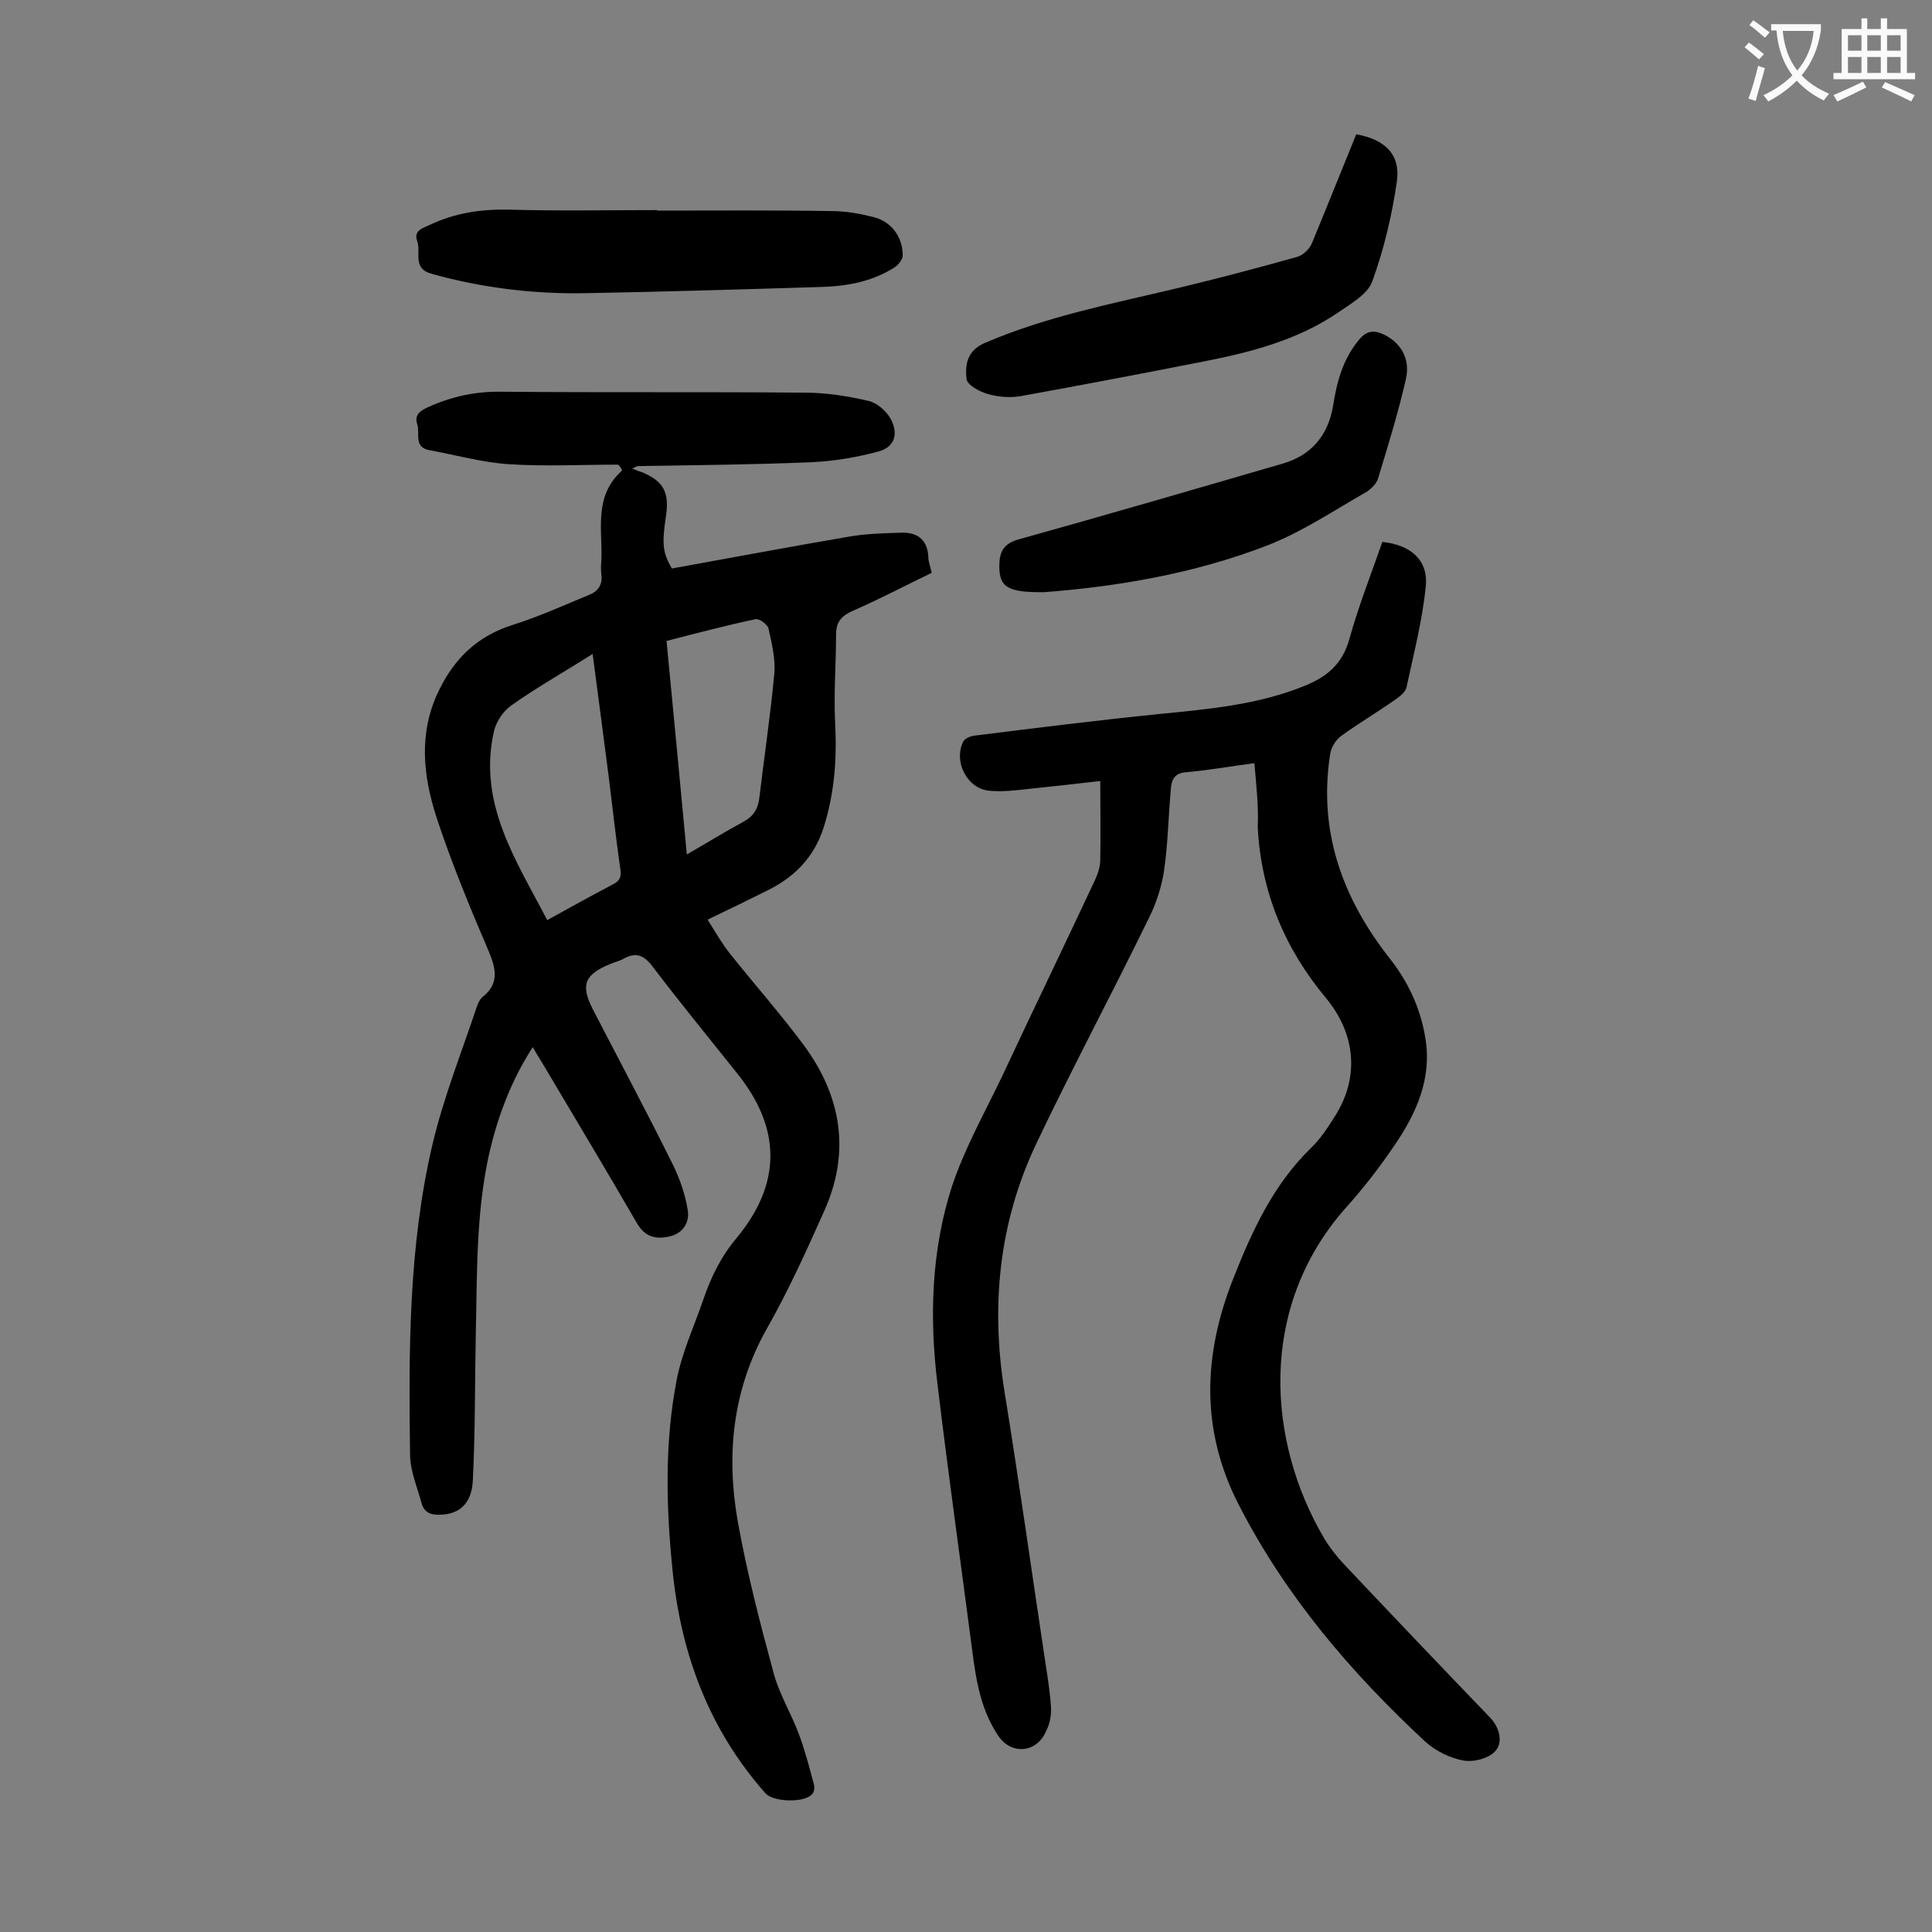
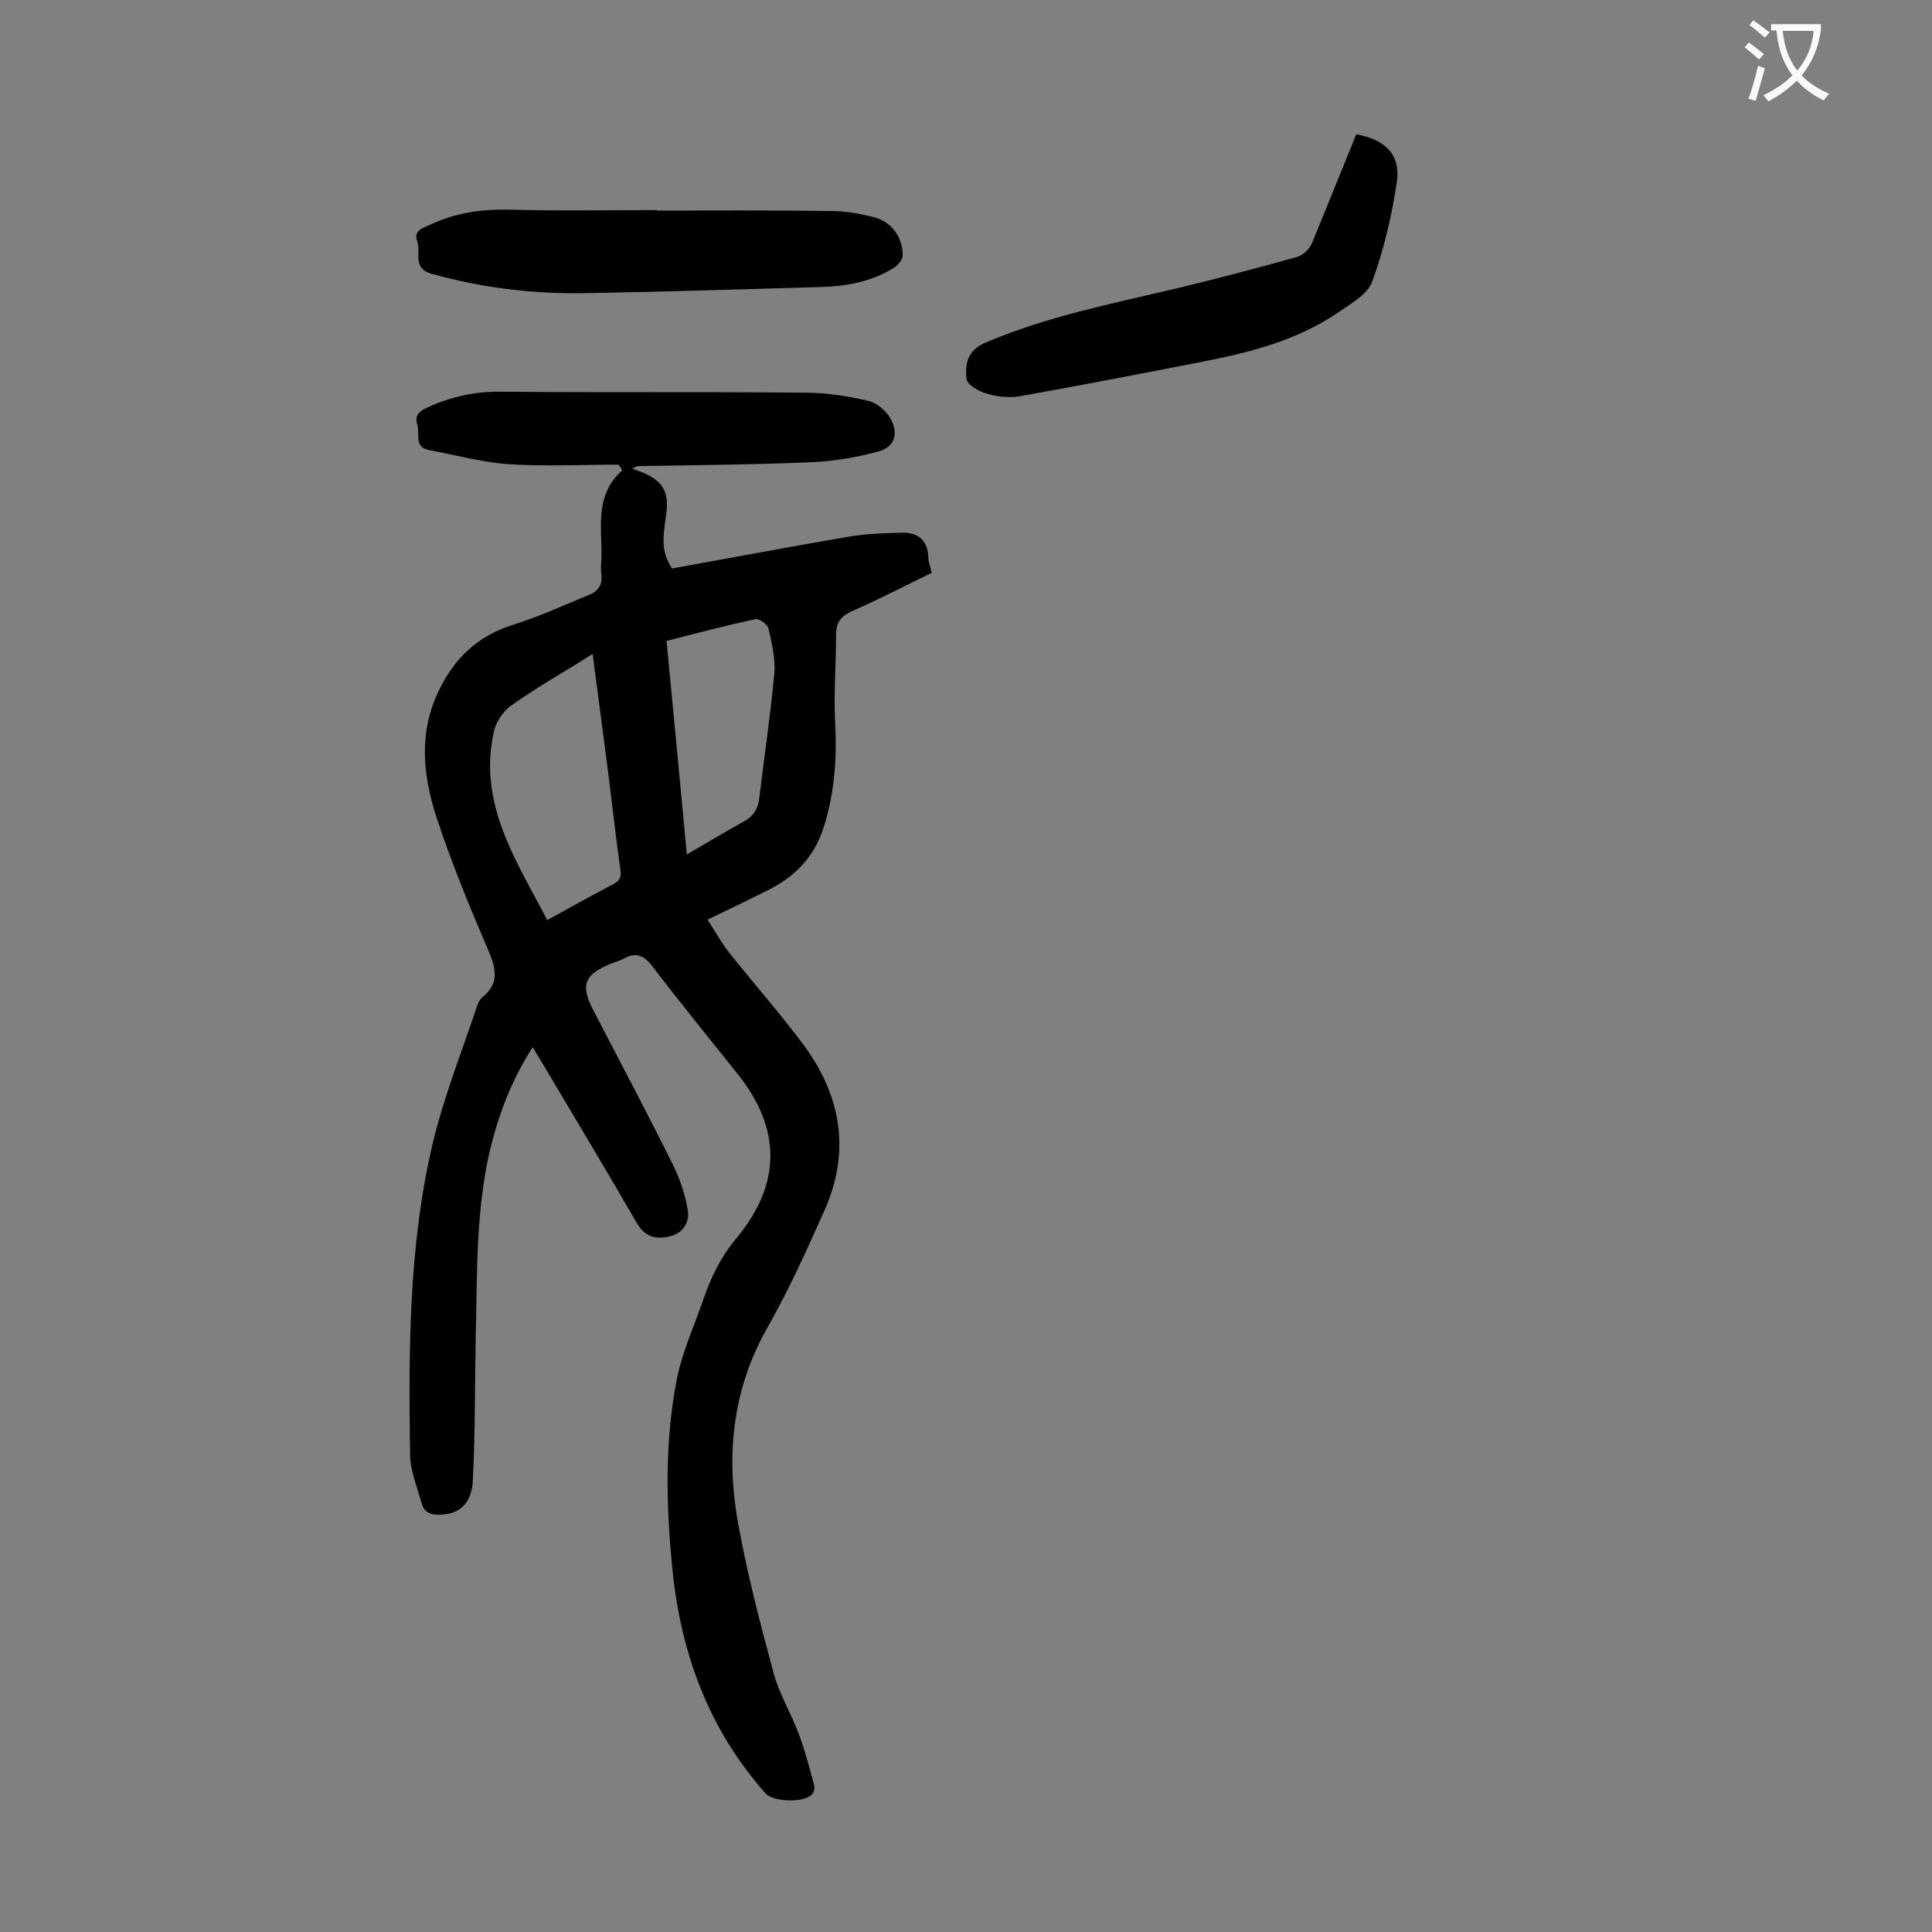
<svg xmlns="http://www.w3.org/2000/svg" enable-background="new 0 0 400 400" viewBox="0 0 400 400">
  <rect x="0" y="0" width="400" height="400" fill="#808080" stroke="none" />
  <g fill="#000001">
    <path d="m128 96.2c-7.6 0-15.2.4-22.8-.1-5.5-.4-10.9-1.9-16.3-2.9-3.3-.6-1.9-3.4-2.5-5.3-.6-1.8.3-2.7 2-3.5 5-2.3 10-3.4 15.6-3.3 20.9.2 41.8 0 62.7.2 4.4 0 8.8.7 13.1 1.7 1.8.4 3.7 2.1 4.6 3.7 1.7 3.2.8 5.9-2.6 6.8-4.5 1.2-9.2 2-13.9 2.2-11.9.5-23.8.6-35.8.8-.3 0-.5.2-1.2.5.9.4 1.5.6 2.1.8 4.3 1.8 5.6 4.1 4.9 8.9-.9 6-.7 7.7 1.2 11 12.2-2.2 24.4-4.5 36.7-6.6 3.5-.6 7-.7 10.5-.8 3.4-.2 5.7 1.2 5.9 5 0 1 .4 1.9.7 3.3-5.4 2.6-10.7 5.4-16.2 7.8-2.3 1-3.6 2.2-3.6 4.9 0 6.1-.5 12.1-.2 18.2.4 7.5-.1 14.7-2.4 21.9-2 6.2-6.1 10.3-11.9 13.1-3.8 1.9-7.7 3.8-12.1 5.9 1.7 2.7 3 5 4.6 7 5.1 6.4 10.5 12.5 15.4 19.1 7.7 10.5 9.6 22 4.2 34.1-3.7 8.3-7.5 16.7-12 24.6-7.1 12.7-8.4 26.2-5.9 40.1 1.9 10.5 4.6 20.9 7.4 31.2 1.2 4.4 3.7 8.4 5.3 12.8 1.2 3.3 2.1 6.7 3 10.1.2.6.1 1.7-.4 2.1-1.6 1.8-8 1.6-9.6-.2-11.8-13.3-17.6-29.1-19.3-46.6-1.3-13-1.6-26.1.9-39 1.1-5.7 3.6-11.1 5.5-16.6 1.6-4.7 3.7-9 7-12.9 9.3-11.3 9.1-22.7 0-34-5.9-7.4-11.8-14.6-17.5-22.1-1.8-2.4-3.5-3-6-1.6-.9.5-1.9.7-2.8 1.1-5.3 2.2-6.1 4.3-3.6 9.3 5.6 10.8 11.3 21.5 16.7 32.4 1.4 2.9 2.5 6.1 3 9.3.4 2.6-1.1 4.8-3.8 5.4s-5 .2-6.7-2.7c-6.3-10.9-12.8-21.7-19.2-32.5-.7-1.2-1.5-2.4-2.4-4-4.4 6.8-7.1 14-8.9 21.5-2.9 12.6-2.6 25.5-2.9 38.3-.2 9.9-.1 19.9-.6 29.8-.2 4.9-2.8 7.1-6.7 7.2-1.8.1-3.3-.3-3.9-2.3-.9-3.4-2.4-6.8-2.4-10.2-.3-21.5-.3-43 4.6-64 2.3-9.8 6.1-19.3 9.3-28.9.2-.6.6-1.3 1-1.7 3.5-2.7 3-5.7 1.4-9.5-3.9-9.1-7.7-18.3-10.8-27.7-2.8-8.6-3.8-17.5.4-26.2 3.2-6.7 8-11.4 15.3-13.7 5.4-1.7 10.7-4.1 16-6.3 1.8-.7 2.7-2.2 2.4-4.2-.1-.9-.1-1.8 0-2.7.3-6.5-1.7-13.4 4.3-18.8-.2-.5-.5-.9-.8-1.2zm-5.3 39.2c-6.2 3.9-11.7 7-16.9 10.7-1.7 1.2-3.2 3.5-3.6 5.6-3.2 14.8 4.7 26.5 11.1 38.8 4.9-2.7 9.2-5.1 13.6-7.4 1.6-.8 1.8-1.8 1.5-3.4-.9-6.3-1.6-12.7-2.4-19.1-1-7.9-2.1-15.9-3.3-25.2zm19.5 41.5c4.2-2.4 7.9-4.7 11.6-6.7 2.1-1.1 3.1-2.6 3.4-4.9 1-8.5 2.3-17.1 3.1-25.7.3-3.1-.5-6.4-1.2-9.5-.2-.8-1.9-2.1-2.7-1.9-6.1 1.3-12.2 2.9-18.4 4.5 1.4 14.7 2.8 29.1 4.2 44.2z" />
-     <path d="m259.7 158c-5.2.7-9.7 1.5-14.3 1.9-2.4.2-2.9 1.8-3 3.6-.5 5.6-.6 11.3-1.4 16.8-.5 3.3-1.6 6.7-3.1 9.7-7.7 15.8-16 31.3-23.5 47.1-7.6 16.2-9.3 33.4-6.4 51.2 3 18.5 5.6 37.1 8.4 55.7.5 3.2 1 6.3 1.2 9.5.1 1.7-.3 3.6-1.1 5.1-2 4.4-7.2 4.7-9.8.8-3.6-5.3-4.6-11.4-5.4-17.6-2.4-18.4-5-36.8-7.2-55.2-1.7-13.8-1.3-27.7 3-41 2.6-7.8 6.7-15.1 10.3-22.6 6.4-13.7 13-27.3 19.4-41 .6-1.3 1-2.7 1-4.1.1-5.2 0-10.3 0-16.2-5.1.6-9.8 1.1-14.5 1.6-2.8.3-5.7.7-8.6.4-4.5-.5-7.3-6-5.3-10.1.3-.7 1.5-1.2 2.4-1.3 12.8-1.6 25.6-3.2 38.5-4.5 10.1-1 20.2-1.9 29.8-5.8 4.7-1.9 7.9-4.6 9.3-9.8 1.9-6.8 4.5-13.4 6.8-20 5.8.6 9.5 3.7 9 9.1-.7 7.1-2.5 14-4 21-.2 1-1.4 1.9-2.4 2.6-3.7 2.6-7.6 4.9-11.3 7.6-1 .8-1.9 2.3-2.1 3.6-2.5 16 2.5 29.8 12.3 42.3 3.8 4.8 6.4 10.3 7.4 16.5 1.4 8.3-1.8 15.5-6.3 22.1-3.1 4.6-6.5 9-10.2 13.1-18.3 20.7-16.2 48.4-4.5 68.3 1.2 2 2.6 3.8 4.2 5.5 10 10.6 20.1 21.2 30.2 31.7 2.1 2.2 2.6 5.2 1.2 6.8-1.2 1.6-4.6 2.5-6.7 2.1-2.8-.5-5.8-2-7.9-3.9-15.4-14.3-28.9-30.1-38.6-49-8-15.5-7.4-31.1-1.2-46.8 3.9-9.9 8.3-19.5 16.1-27.1 1.9-1.8 3.4-4.1 4.8-6.3 5.3-8.1 4.6-17.2-1.7-24.8-8.5-10.2-13.4-21.9-14.1-35.3.2-4.4-.3-8.7-.7-13.3z" />
    <path d="m136.1 43.6c12 0 24.1-.1 36.1.1 2.8 0 5.7.5 8.5 1.2 3.8.9 6.2 4.1 6.2 8 0 .8-.9 1.9-1.6 2.4-4.5 2.9-9.6 3.9-14.8 4.1-16.4.5-32.9 1-49.3 1.3-10.7.2-21.4-1.1-31.8-4-4.1-1.1-2.2-4.4-3-6.7-.8-2.2.9-2.7 2.5-3.4 5.2-2.5 10.6-3.3 16.3-3.2 10.3.3 20.6.1 30.8.1.1.1.1.1.1.1z" />
    <path d="m280.8 27.8c6 1.1 9.2 4.2 8.4 9.8-1 7-2.7 14.1-5.1 20.7-1 2.7-4.5 4.6-7.2 6.5-8.3 5.6-17.8 8.1-27.5 10-12.7 2.5-25.3 4.9-38 7.2-2.2.4-4.7.2-6.8-.4-1.8-.5-4.4-1.9-4.5-3.2-.3-2.9.1-5.8 3.8-7.4 12.8-5.5 26.3-8.1 39.7-11.3 8.4-2 16.7-4.2 24.9-6.5 1.2-.3 2.6-1.6 3.1-2.8 3.1-7.5 6.1-15 9.2-22.6z" />
-     <path d="m216.2 122.6c-7.7.1-9.3-1.1-9.3-5.4 0-2.7.7-4.6 3.9-5.5 18.3-5.1 36.5-10.4 54.7-15.7 6-1.7 9.5-5.9 10.5-12 .8-5 2-9.6 5.4-13.7 1.6-1.9 3.1-2 5.2-1 3.4 1.7 5.4 4.9 4.5 9.1-1.6 7-3.7 13.8-5.8 20.7-.3 1-1.4 2.1-2.3 2.7-6.7 3.8-13.2 8.2-20.3 11-15.6 6.1-32 8.7-46.5 9.8z" />
  </g>
  <path d="m362.1 8.8c1.1.8 2.1 1.6 3.1 2.4l-1 1.1c-1.3-1.1-2.3-2-3-2.5zm1.9 4.8c.5.2.9.4 1.4.5-.6 2.3-1.3 4.5-1.9 6.8l-1.5-.5c.8-2.1 1.4-4.3 2-6.8zm-1-9.4c1.3.9 2.4 1.8 3.4 2.5l-1 1.1c-1.4-1.2-2.4-2.1-3.2-2.6zm3.7 2.2v-1.4h10.3v1.2c-.5 3.6-1.8 6.8-4 9.4 1.5 1.6 3.4 2.8 5.7 3.8-.3.4-.7.8-1.1 1.4-2.3-1.1-4.1-2.5-5.6-4.1-1.6 1.6-3.6 3.1-5.9 4.3-.3-.5-.7-.9-1-1.3 2.4-1.1 4.4-2.5 6-4.1-1.9-2.5-3-5.6-3.3-9.3h-1.1zm8.8 0h-6.4c.3 3.3 1.3 6 3 8.2 2-2.3 3.1-5.1 3.4-8.2z" fill="#fafafb" />
-   <path d="m385.3 3.8h1.3v2.2h2.8v-2.2h1.3v2.2h4.1v9.1h1.7v1.3h-16.9v-1.3h1.7v-9.1h4.1v-2.2zm.4 13.1.7 1.2c-1.8.9-3.8 1.9-6 2.9-.2-.4-.5-.8-.8-1.3 2.3-1 4.3-1.9 6.1-2.8zm-3.1-6.4h2.8v-3.2h-2.8zm0 4.6h2.8v-3.3h-2.8zm4-4.6h2.8v-3.2h-2.8zm0 4.6h2.8v-3.3h-2.8zm3.7 1.9c2.1.9 4.1 1.8 6.1 2.7l-.7 1.3c-2.2-1.1-4.2-2-6.1-2.9zm3.2-9.7h-2.8v3.2h2.8zm-2.8 7.8h2.8v-3.3h-2.8z" fill="#fafafb" />
</svg>